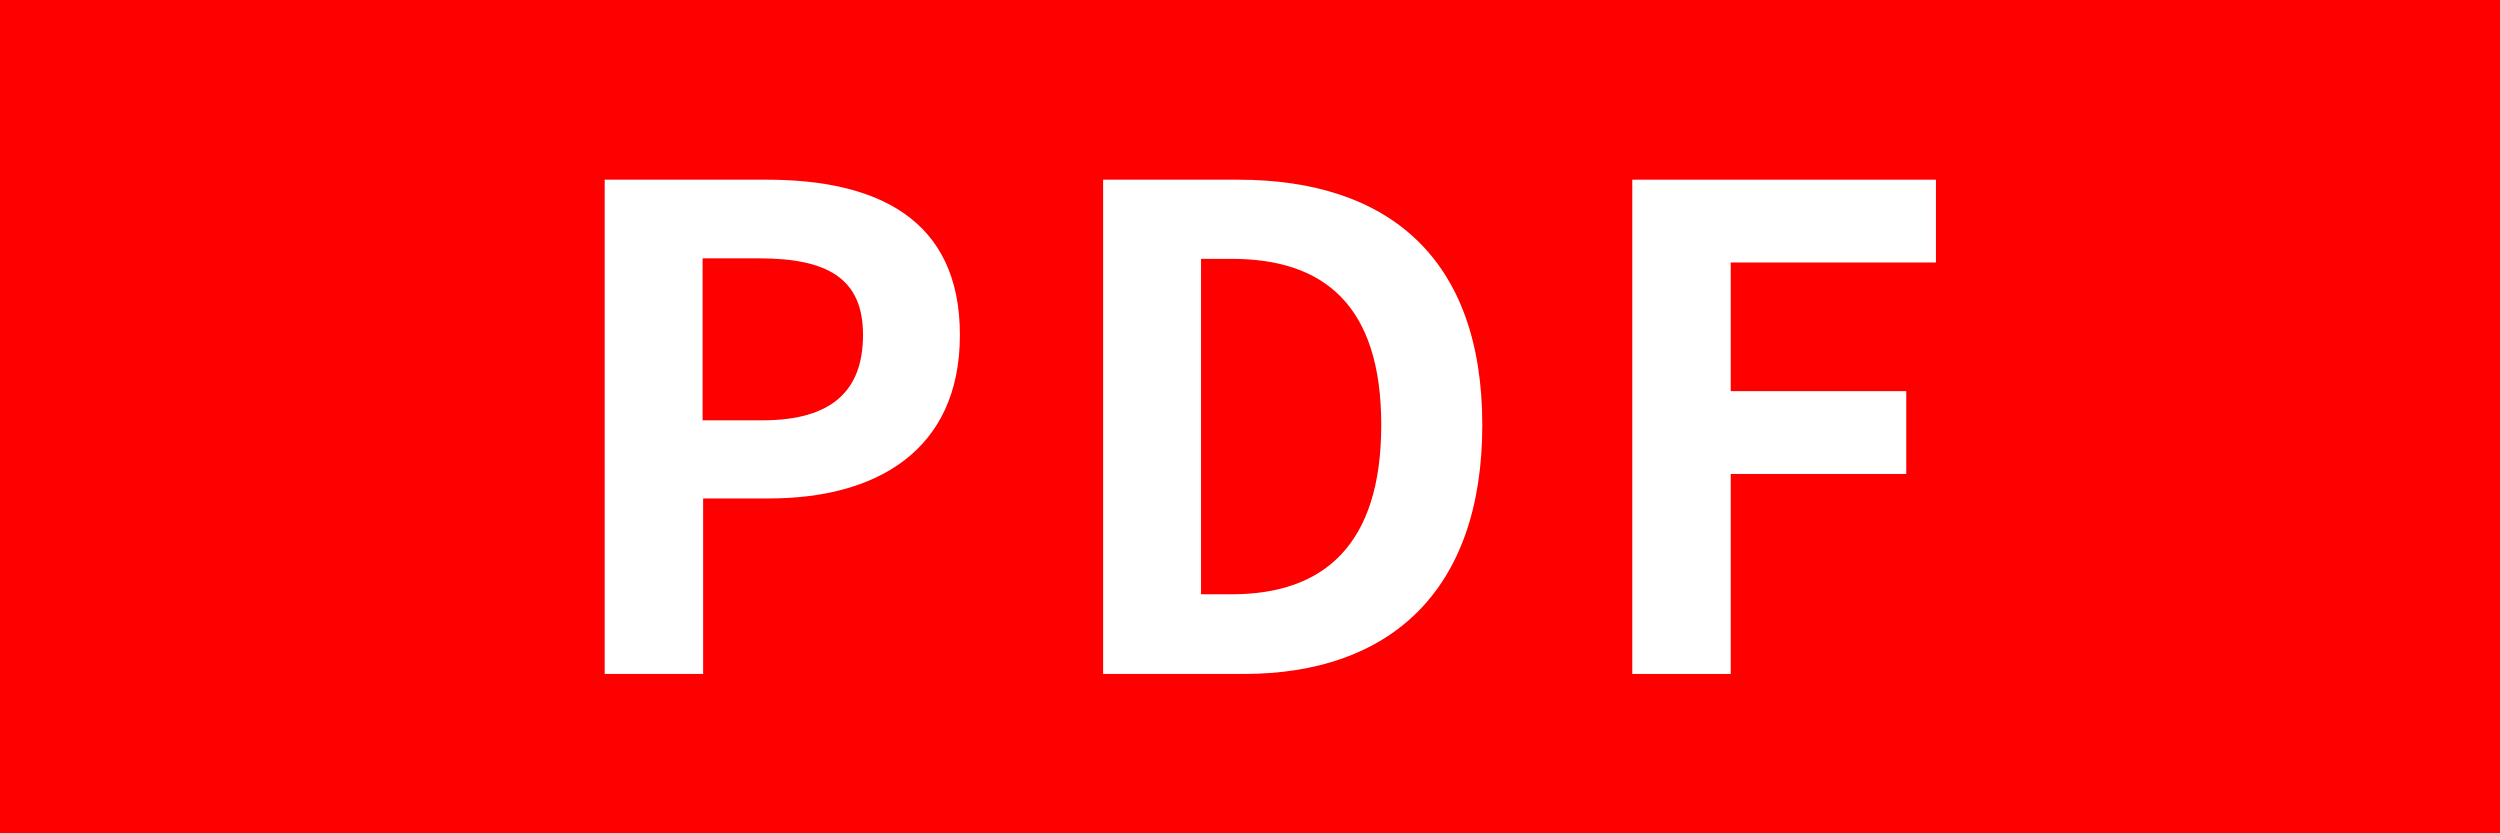
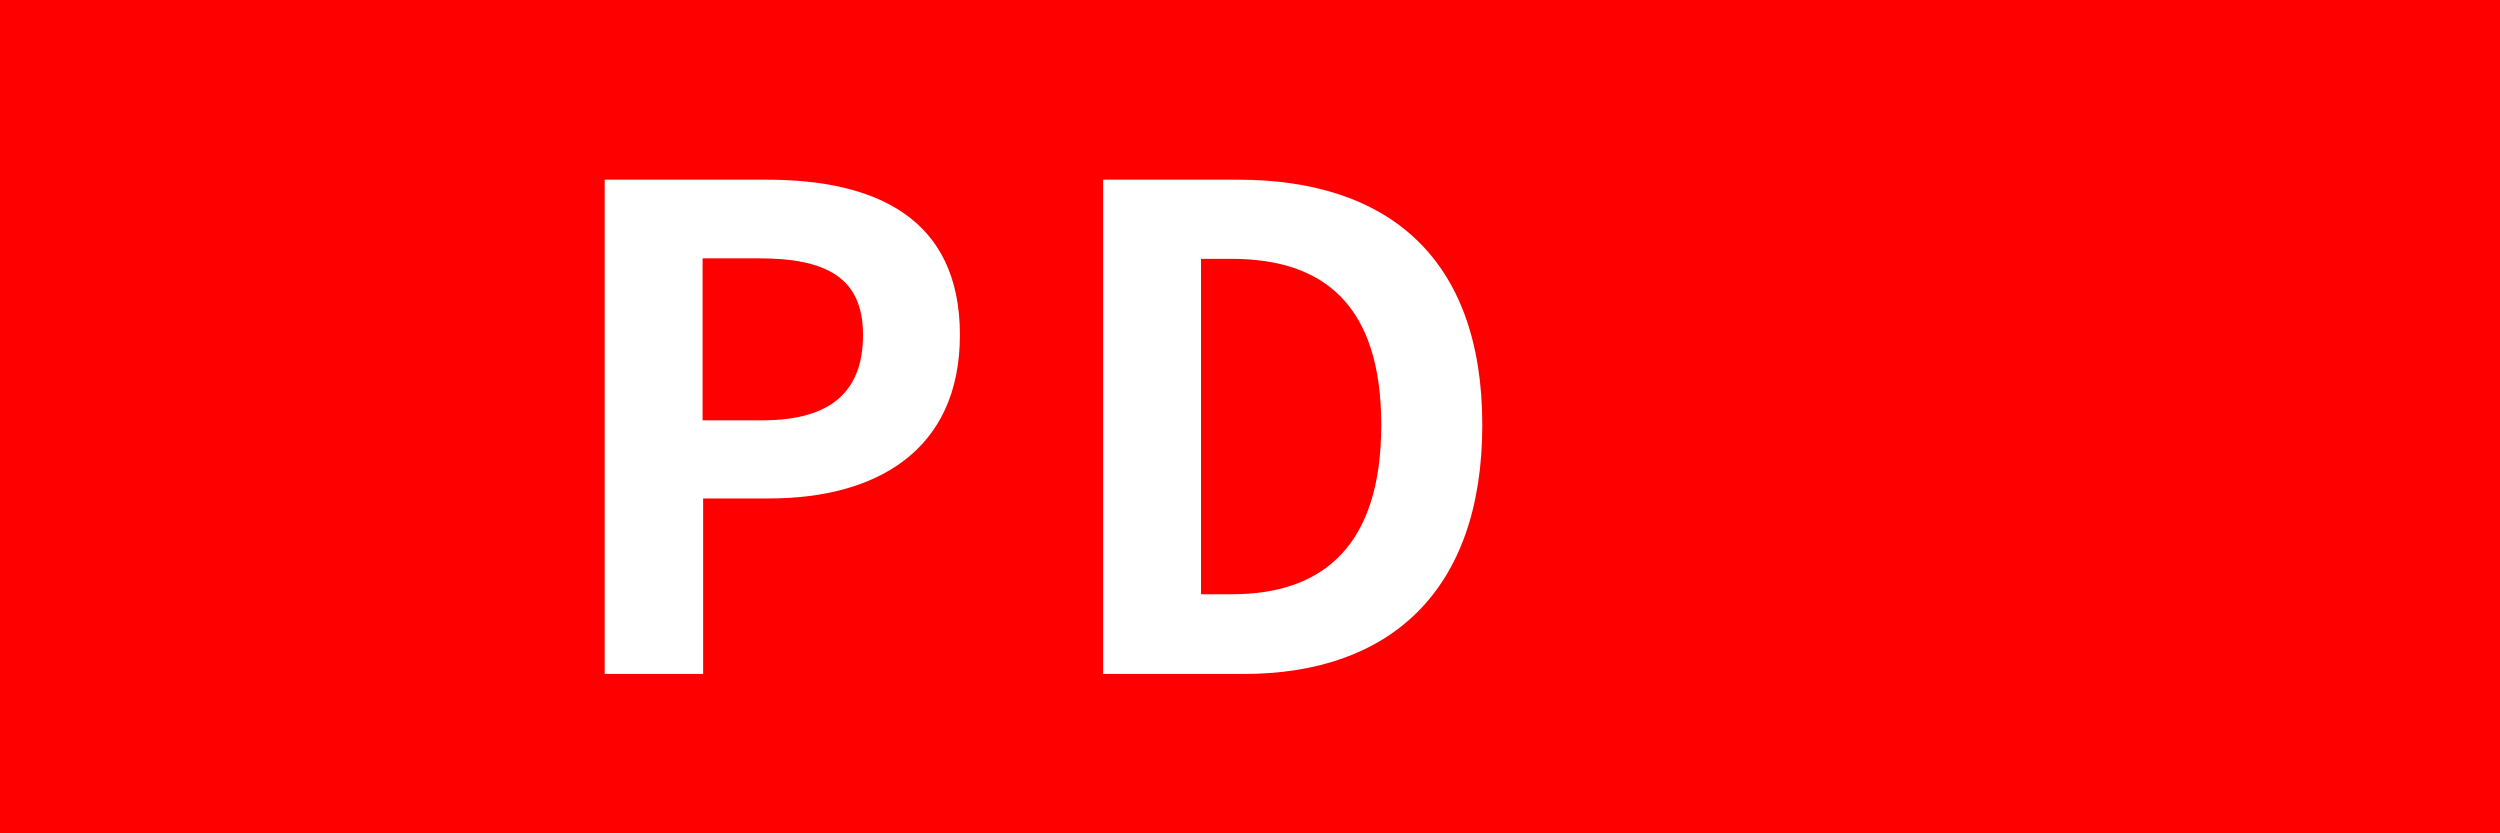
<svg xmlns="http://www.w3.org/2000/svg" id="_レイヤー_2" viewBox="0 0 48 16">
  <defs>
    <style>.cls-1{fill:#fff;}.cls-2{fill:red;}</style>
  </defs>
  <g id="_レイヤー_3">
    <rect class="cls-2" width="48" height="16" />
    <path class="cls-1" d="M11.61,3.45h3.11c2.1,0,3.71.74,3.71,2.98s-1.63,3.14-3.66,3.14h-1.27v3.37h-1.89V3.45ZM14.64,8.07c1.31,0,1.93-.55,1.93-1.64s-.69-1.47-2-1.47h-1.08v3.11h1.14Z" />
    <path class="cls-1" d="M21.17,3.45h2.6c2.89,0,4.69,1.51,4.69,4.71s-1.79,4.78-4.58,4.78h-2.7V3.45ZM23.65,11.41c1.77,0,2.87-.95,2.87-3.25s-1.1-3.19-2.87-3.19h-.59v6.44h.59Z" />
-     <path class="cls-1" d="M31.33,3.45h5.84v1.59h-3.94v2.47h3.37v1.59h-3.37v3.84h-1.89V3.45Z" />
  </g>
</svg>